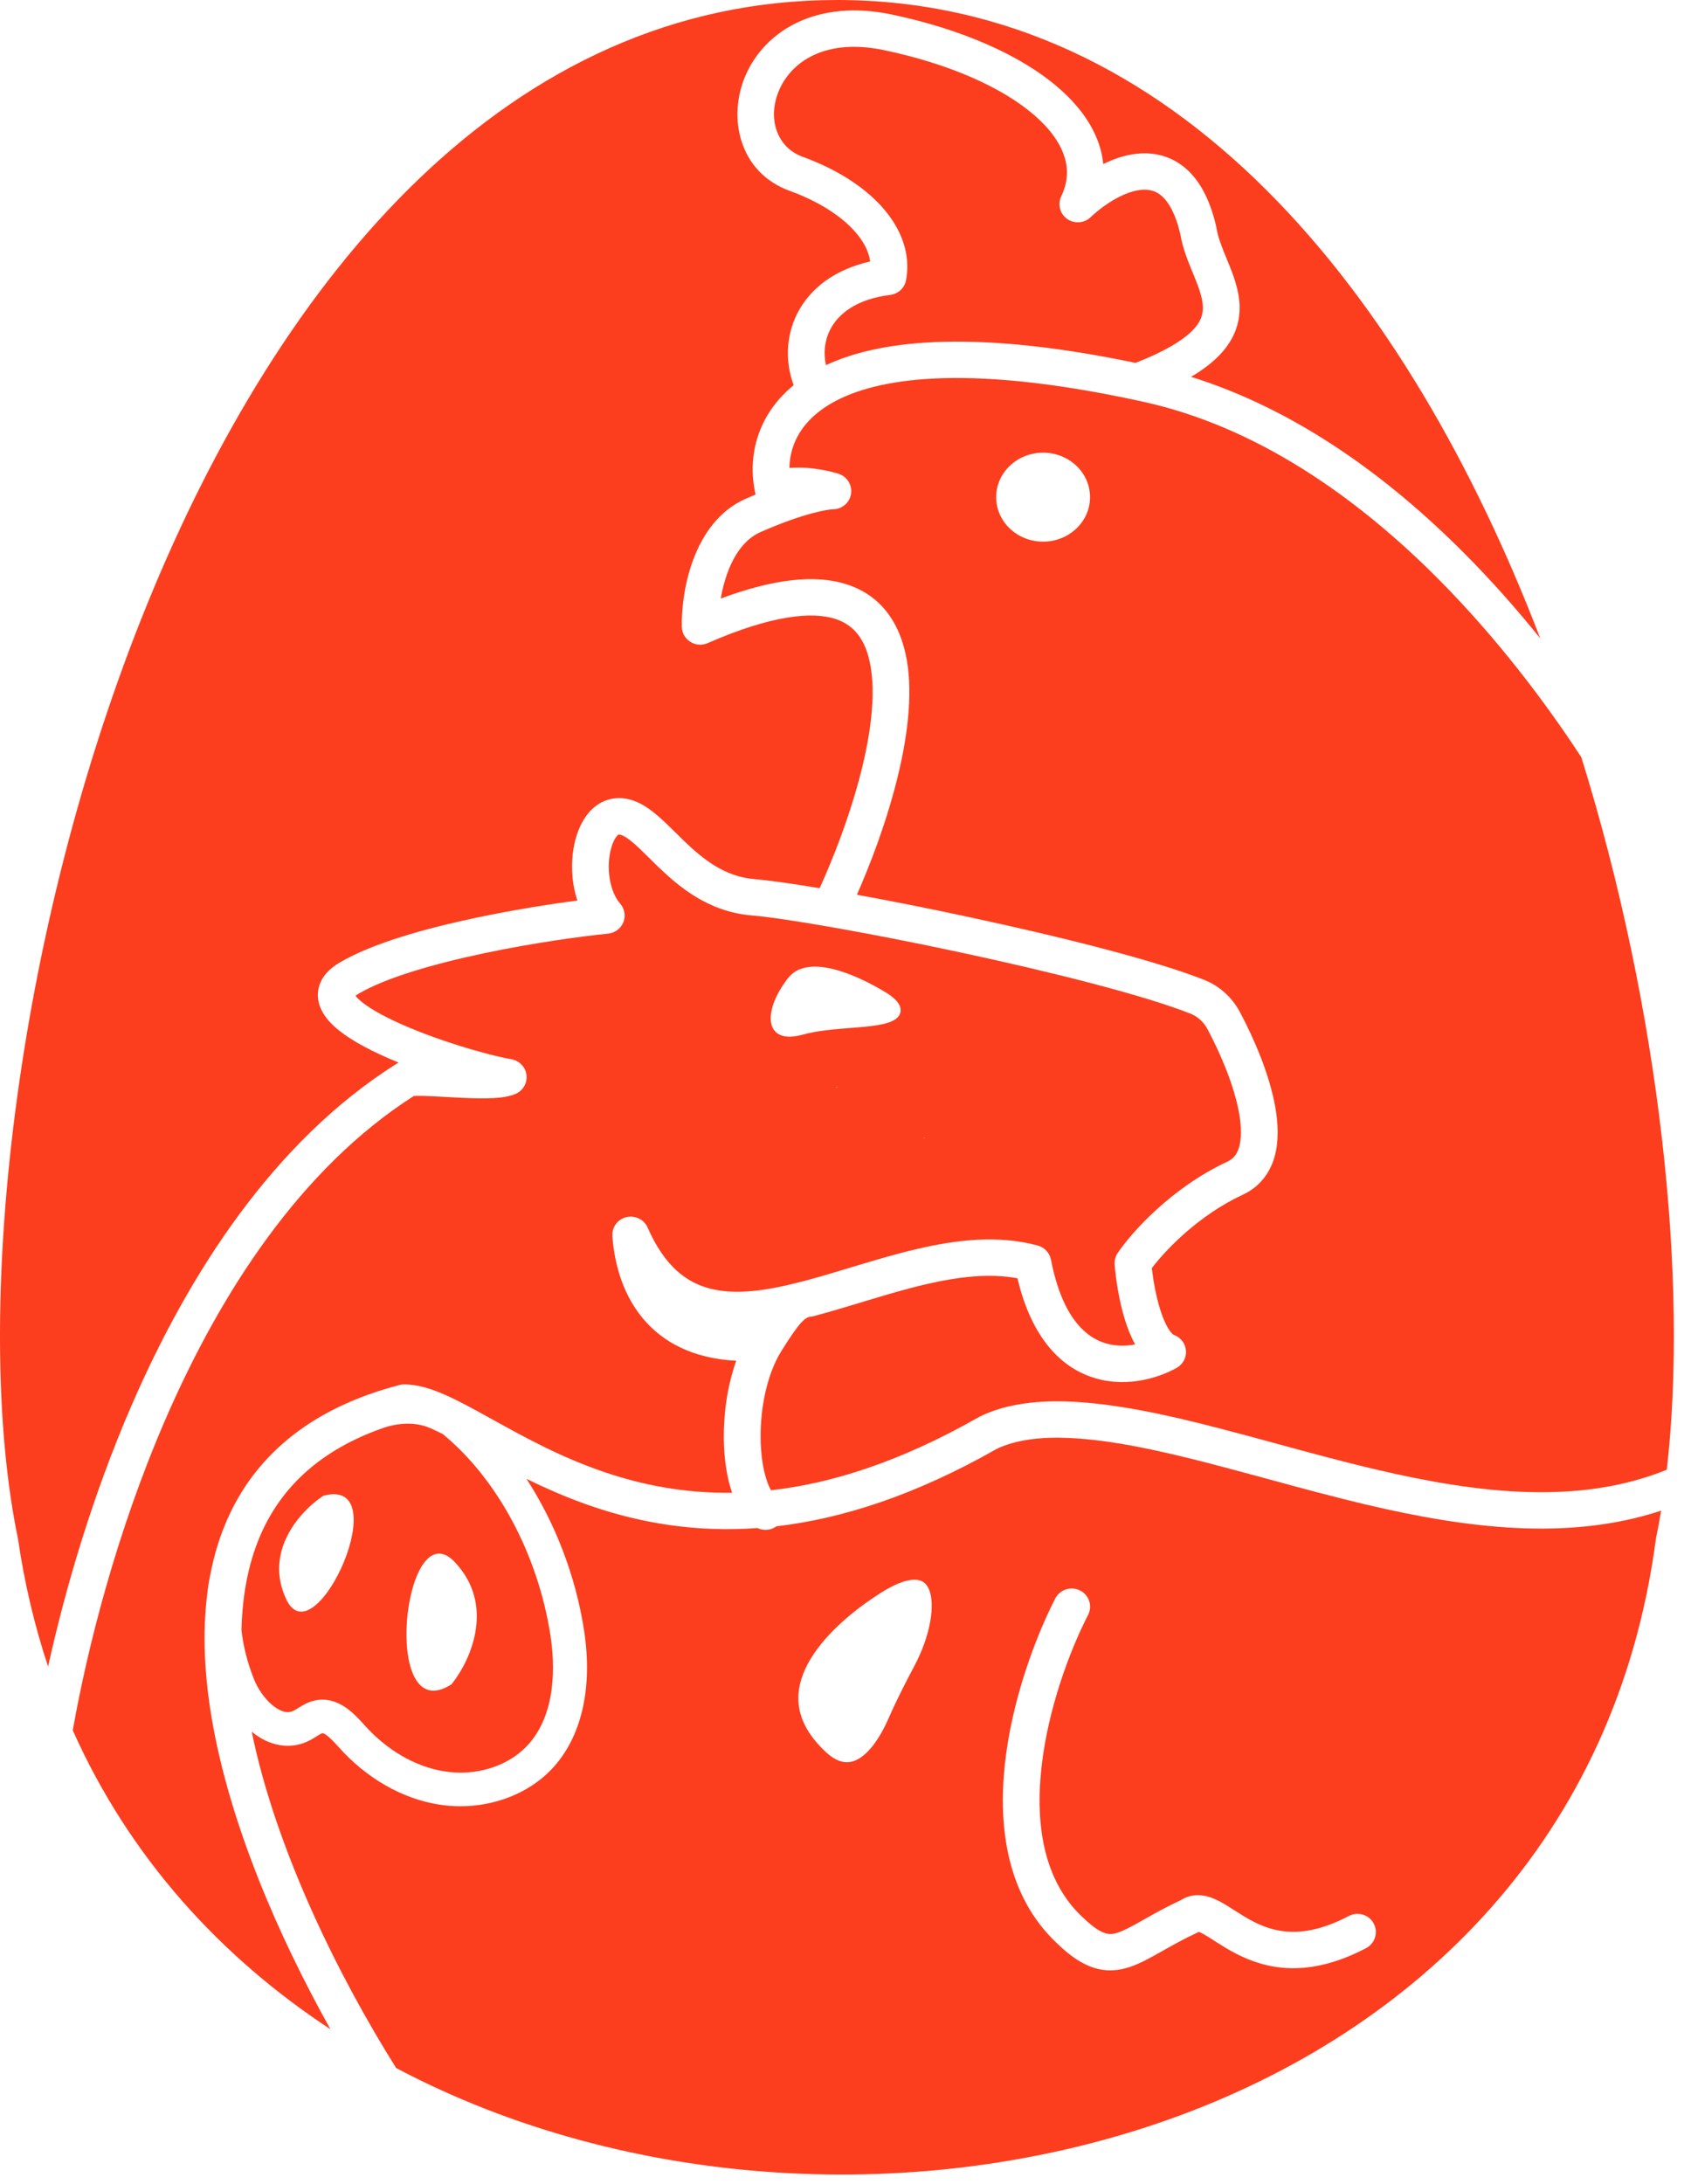
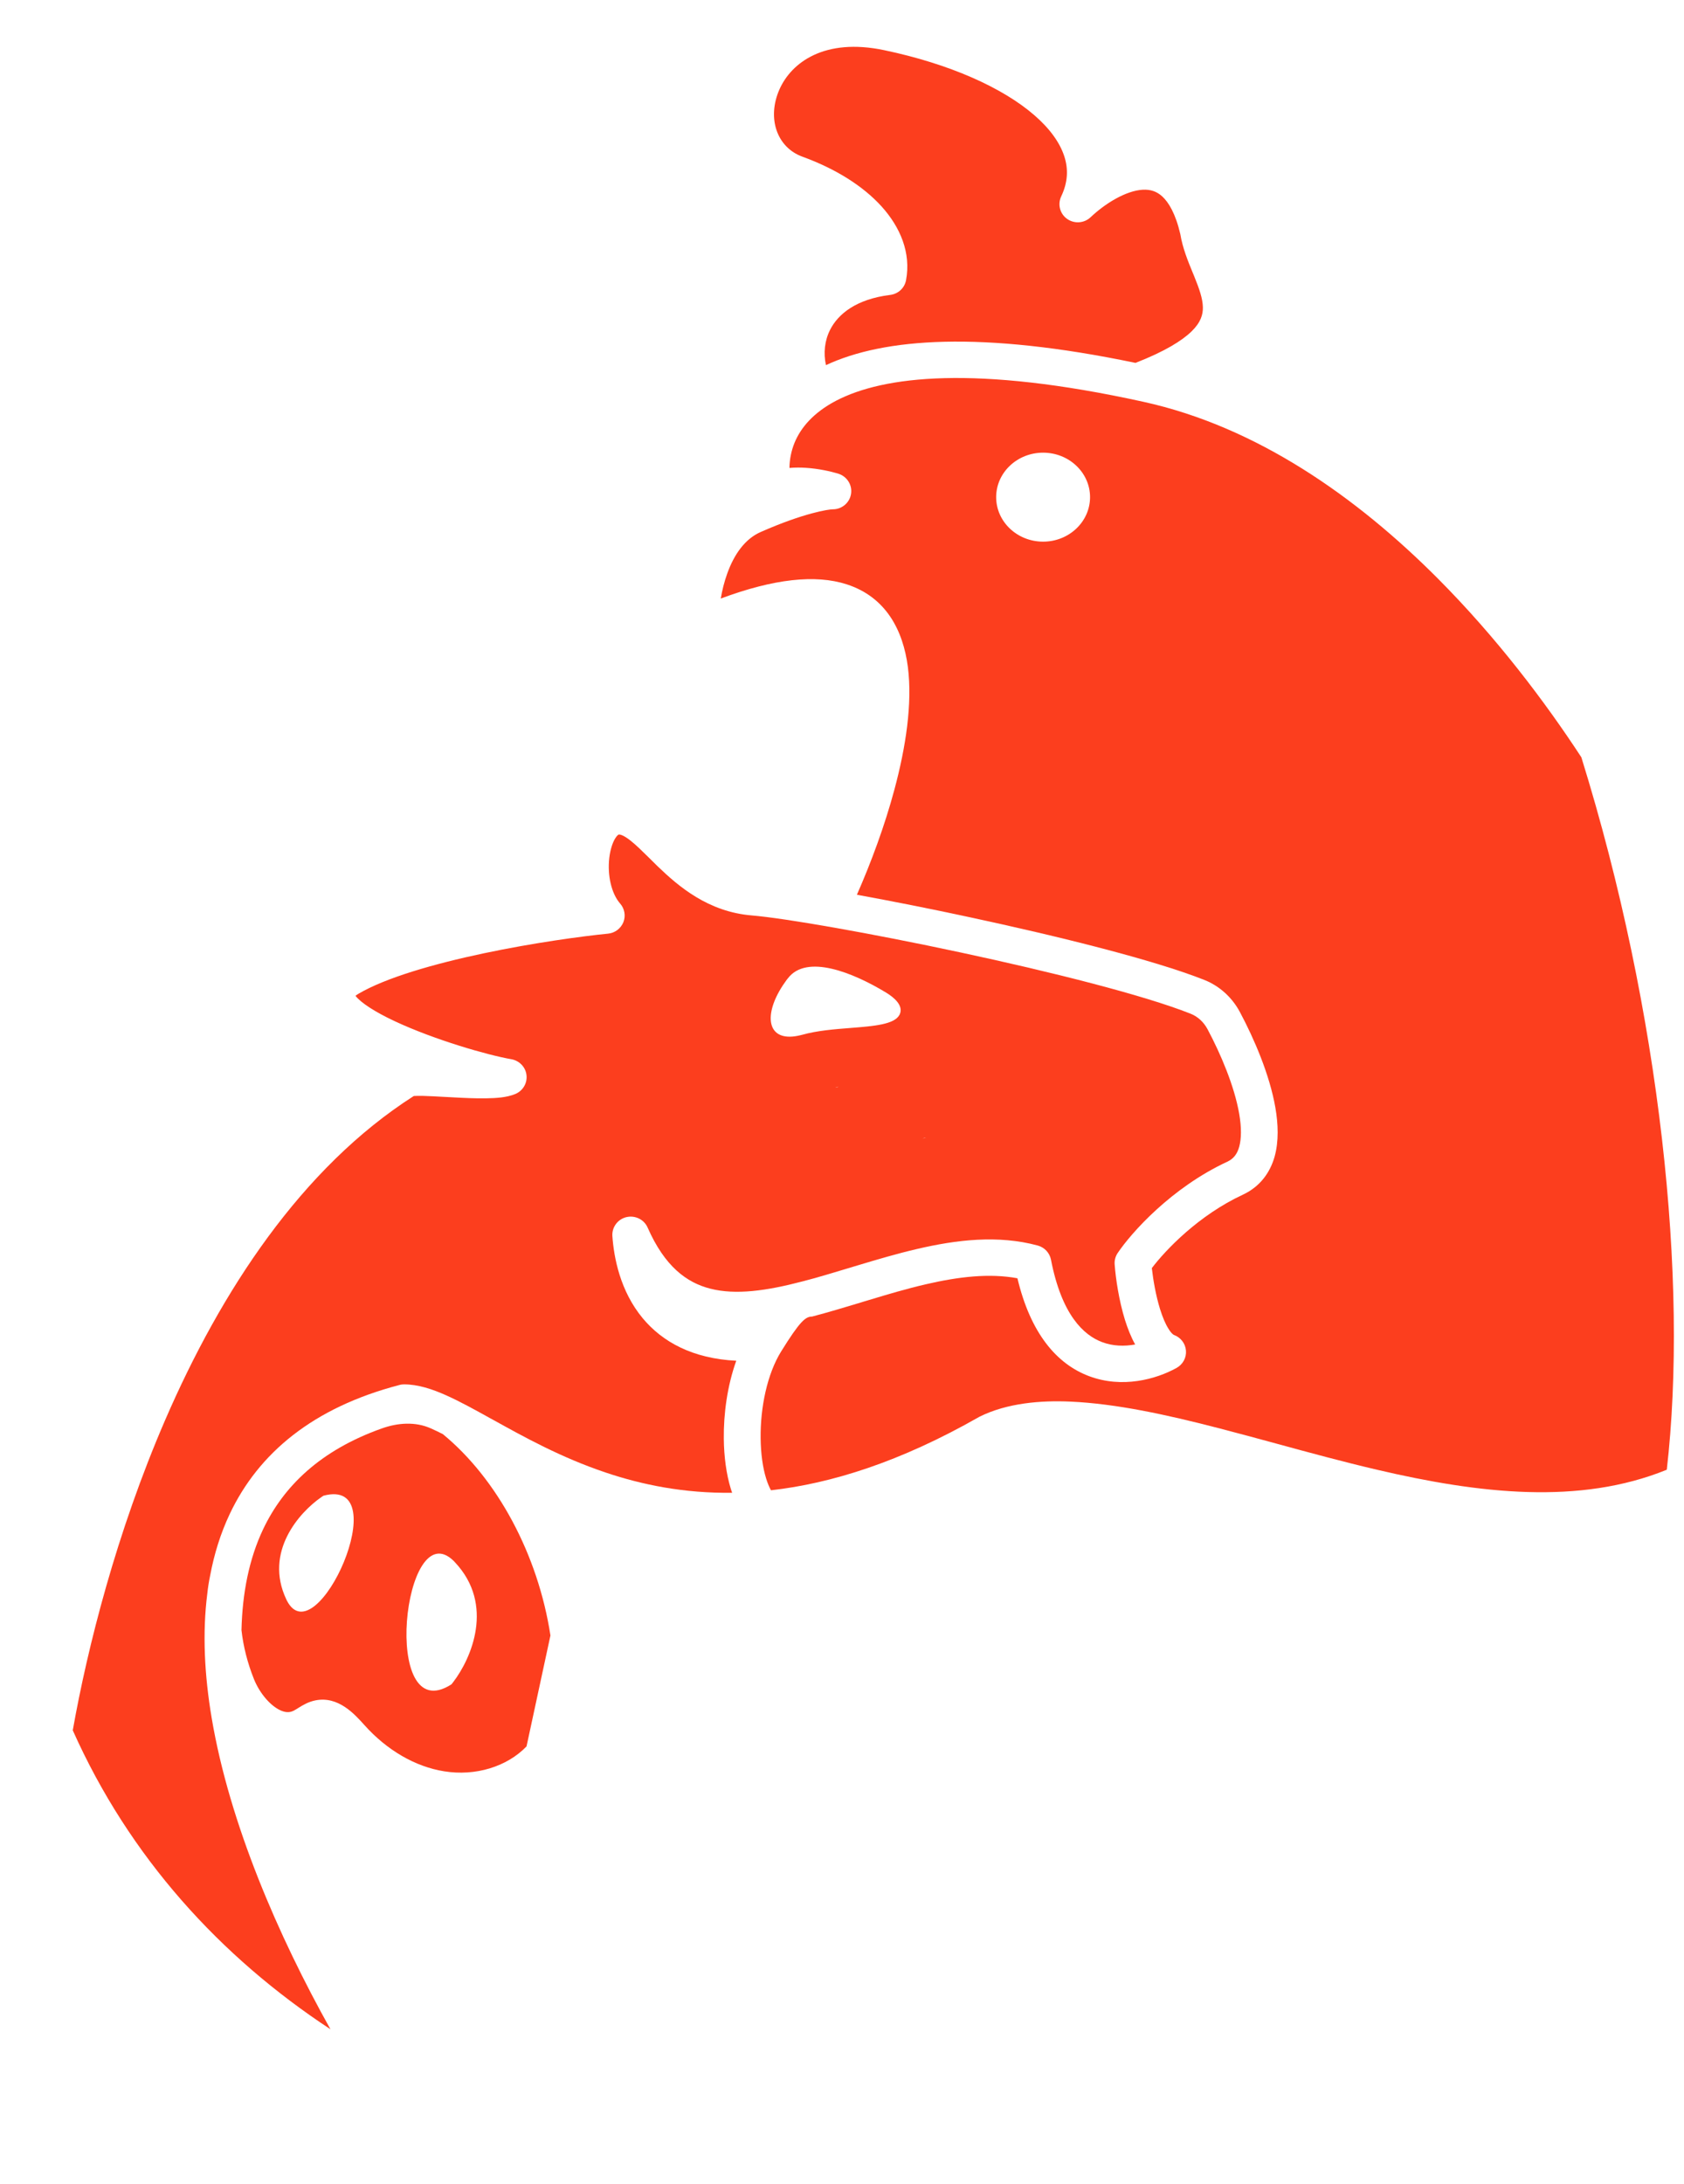
<svg xmlns="http://www.w3.org/2000/svg" width="81" height="105" viewBox="0 0 81 105" fill="none">
-   <path d="M74.085 30.692C72.974 29.314 71.748 27.921 70.41 26.582C66.824 22.984 62.401 19.713 57.289 18.119C57.807 17.813 58.227 17.499 58.563 17.169C59.338 16.411 59.641 15.584 59.626 14.736C59.608 13.955 59.317 13.209 59.072 12.613C59.051 12.559 59.03 12.508 59.008 12.457C58.772 11.879 58.582 11.411 58.509 10.944L58.497 10.884L58.442 10.659C58.161 9.566 57.722 8.733 57.117 8.173C56.445 7.553 55.649 7.337 54.874 7.376C54.247 7.409 53.63 7.609 53.067 7.888C53.036 7.579 52.973 7.274 52.873 6.971C52.537 5.944 51.838 5.024 50.915 4.224C49.08 2.633 46.22 1.399 42.897 0.698C39.298 -0.057 36.822 1.462 35.877 3.589C34.979 5.614 35.526 8.284 37.99 9.179C39.364 9.677 40.424 10.363 41.084 11.091C41.547 11.6 41.792 12.1 41.855 12.573C40.142 12.957 38.956 13.874 38.347 15.075C37.794 16.172 37.769 17.418 38.175 18.52C37.418 19.14 36.901 19.859 36.586 20.62C36.135 21.711 36.123 22.831 36.344 23.778C36.192 23.841 36.035 23.907 35.871 23.979C34.564 24.554 33.807 25.713 33.38 26.819C33.356 26.873 33.338 26.93 33.317 26.983C32.896 28.149 32.778 29.359 32.796 30.144C32.802 30.435 32.957 30.704 33.205 30.86C33.453 31.019 33.765 31.04 34.034 30.923C37.149 29.563 39.068 29.401 40.179 29.758C41.171 30.078 41.734 30.896 41.913 32.292C42.098 33.715 41.84 35.558 41.314 37.511C40.829 39.308 40.136 41.136 39.425 42.706C38.084 42.484 36.994 42.328 36.304 42.271C34.867 42.154 33.831 41.331 32.86 40.393C32.751 40.288 32.642 40.18 32.53 40.066C32.521 40.06 32.515 40.051 32.506 40.045C32.155 39.698 31.785 39.332 31.44 39.06C30.989 38.7 30.375 38.323 29.624 38.38L29.552 38.389C28.849 38.47 28.368 38.937 28.078 39.407C27.787 39.884 27.617 40.468 27.551 41.049C27.469 41.747 27.52 42.553 27.772 43.299C26.431 43.473 24.675 43.751 22.902 44.126C20.498 44.632 17.929 45.342 16.34 46.28C15.879 46.549 15.447 46.948 15.322 47.526C15.195 48.119 15.447 48.626 15.725 48.976C16.258 49.647 17.254 50.222 18.243 50.684C18.543 50.824 18.855 50.959 19.176 51.091C19.157 51.1 19.142 51.109 19.124 51.118L19.067 51.151C13.167 54.872 9.081 61.223 6.324 67.583C4.42 71.978 3.131 76.43 2.313 80.13C1.672 78.2 1.181 76.151 0.866 73.991C-3.531 52.823 8.694 0 40.257 0C56.578 0 67.729 14.122 74.085 30.692Z" fill="#FC3E1E" />
  <path d="M57.858 14.773C57.864 15.12 57.764 15.492 57.319 15.929C56.859 16.378 56.039 16.893 54.617 17.448C47.186 15.899 42.524 16.252 39.728 17.556C39.601 16.977 39.664 16.378 39.928 15.857C40.306 15.108 41.172 14.383 42.821 14.179C43.206 14.131 43.511 13.847 43.581 13.469C43.826 12.157 43.305 10.923 42.4 9.922C41.498 8.928 40.167 8.104 38.599 7.535C37.364 7.088 36.88 5.677 37.494 4.293C38.063 3.017 39.646 1.806 42.528 2.412C45.684 3.074 48.224 4.215 49.752 5.539C50.512 6.198 50.981 6.869 51.19 7.508C51.393 8.125 51.366 8.766 51.045 9.44C50.863 9.823 50.981 10.279 51.326 10.524C51.672 10.77 52.147 10.737 52.455 10.447C53.158 9.781 54.157 9.167 54.968 9.122C55.328 9.104 55.633 9.194 55.909 9.449C56.206 9.725 56.539 10.255 56.772 11.252C56.881 11.921 57.144 12.565 57.362 13.092C57.386 13.152 57.41 13.209 57.434 13.266C57.689 13.892 57.849 14.353 57.858 14.773Z" fill="#FC3E1E" />
  <path d="M76.061 36.408C74.315 33.739 71.984 30.65 69.154 27.81C65.253 23.898 60.458 20.518 54.989 19.317C46.913 17.541 42.488 18.083 40.218 19.266C39.107 19.847 38.514 20.575 38.22 21.282C38.054 21.687 37.978 22.1 37.972 22.499C38.251 22.475 38.52 22.478 38.756 22.493C39.373 22.532 39.958 22.663 40.327 22.777C40.742 22.909 41.002 23.32 40.935 23.745C40.869 24.173 40.496 24.488 40.06 24.488C39.852 24.488 38.671 24.662 36.592 25.578C35.844 25.905 35.318 26.636 34.982 27.571C34.836 27.975 34.733 28.389 34.67 28.778C37.221 27.828 39.222 27.61 40.726 28.095C42.609 28.703 43.438 30.294 43.669 32.073C43.892 33.826 43.569 35.926 43.021 37.963C42.552 39.713 41.898 41.471 41.217 43.02C42.857 43.32 44.713 43.685 46.589 44.09C50.927 45.019 55.509 46.157 57.925 47.115C58.681 47.415 59.278 47.978 59.644 48.67C60.325 49.947 61.07 51.672 61.345 53.254C61.481 54.042 61.514 54.869 61.309 55.609C61.091 56.379 60.609 57.056 59.78 57.442C57.661 58.425 56.072 60.09 55.403 60.971C55.467 61.541 55.594 62.283 55.797 62.94C55.921 63.335 56.057 63.659 56.206 63.892C56.275 64.006 56.339 64.084 56.39 64.129C56.435 64.174 56.46 64.183 56.46 64.183C56.787 64.3 57.017 64.593 57.044 64.935C57.074 65.276 56.896 65.603 56.593 65.771C55.603 66.319 53.978 66.765 52.383 66.166C50.833 65.585 49.571 64.117 48.938 61.46C47.591 61.211 46.111 61.382 44.516 61.753C43.623 61.96 42.718 62.227 41.801 62.505C41.725 62.526 41.647 62.55 41.568 62.574C41.52 62.589 41.471 62.604 41.426 62.619C40.636 62.856 39.84 63.098 39.059 63.302C38.744 63.302 38.477 63.524 37.572 64.98C36.904 66.058 36.568 67.664 36.586 69.159C36.595 69.899 36.689 70.564 36.849 71.082C36.925 71.328 37.007 71.517 37.085 71.654C39.976 71.328 43.287 70.297 47.083 68.134L47.128 68.11C48.451 67.457 50.064 67.326 51.493 67.391C53.69 67.49 56.1 68.017 58.572 68.656C59.508 68.898 60.449 69.153 61.397 69.411C62.986 69.845 64.593 70.282 66.233 70.666C71.158 71.819 75.974 72.371 80.172 70.666C81.21 61.633 79.89 48.724 76.061 36.405V36.408ZM50.173 26.043C48.926 26.043 47.915 25.084 47.915 23.904C47.915 22.723 48.926 21.765 50.173 21.765C51.42 21.765 52.431 22.723 52.431 23.904C52.431 25.084 51.42 26.043 50.173 26.043Z" fill="#FC3E1E" />
  <path d="M30.13 58.521C30.547 58.422 30.98 58.632 31.15 59.021C31.973 60.891 33.023 61.669 34.164 61.96C35.384 62.272 36.861 62.068 38.608 61.609C39.304 61.43 40.015 61.214 40.751 60.992L41.286 60.831C42.204 60.555 43.157 60.273 44.111 60.052C46.008 59.608 48.009 59.369 49.919 59.887C50.243 59.977 50.488 60.24 50.552 60.567C51.066 63.227 52.129 64.201 53.012 64.53C53.533 64.728 54.087 64.737 54.601 64.644C54.396 64.276 54.235 63.859 54.108 63.455C53.818 62.514 53.666 61.475 53.615 60.798C53.599 60.603 53.651 60.408 53.76 60.246C54.414 59.276 56.333 57.11 59.03 55.857C59.323 55.723 59.505 55.498 59.605 55.141C59.714 54.749 59.72 54.213 59.605 53.551C59.375 52.227 58.724 50.69 58.082 49.485C57.895 49.135 57.607 48.874 57.265 48.739C55.007 47.844 50.564 46.729 46.214 45.797C41.871 44.866 37.748 44.147 36.159 44.015C34.062 43.841 32.642 42.625 31.625 41.645C31.468 41.489 31.319 41.346 31.186 41.211C30.862 40.893 30.599 40.633 30.335 40.423C29.972 40.135 29.815 40.12 29.76 40.126C29.742 40.132 29.679 40.168 29.588 40.315C29.464 40.519 29.355 40.842 29.306 41.25C29.21 42.092 29.409 42.963 29.83 43.446C30.045 43.691 30.105 44.039 29.984 44.341C29.86 44.644 29.579 44.857 29.252 44.89C27.972 45.016 25.638 45.336 23.268 45.836C20.868 46.343 18.558 47.008 17.242 47.781C17.178 47.82 17.133 47.853 17.102 47.877H17.105L17.111 47.889V47.895C17.366 48.212 18.01 48.644 18.997 49.105C20.901 49.995 23.465 50.735 24.6 50.929C24.981 50.998 25.278 51.304 25.323 51.684C25.372 52.068 25.16 52.433 24.806 52.592C24.576 52.691 24.321 52.739 24.106 52.766C23.879 52.793 23.631 52.805 23.377 52.808C22.875 52.817 22.302 52.79 21.77 52.76C21.652 52.754 21.537 52.748 21.425 52.742C21.016 52.718 20.644 52.7 20.338 52.691C20.141 52.688 19.999 52.691 19.902 52.697C14.493 56.154 10.622 62.095 7.946 68.272C5.604 73.683 4.211 79.195 3.5 83.195C6.221 89.291 10.589 94.081 15.895 97.569C13.398 93.108 11.037 87.682 10.18 82.595C9.835 80.549 9.729 78.527 9.971 76.625C10.002 76.331 10.047 76.043 10.107 75.759C10.301 74.719 10.61 73.722 11.055 72.784C12.435 69.875 15.05 67.676 19.215 66.591L19.27 66.577C19.324 66.568 19.381 66.562 19.439 66.562C20.108 66.562 20.789 66.789 21.443 67.08C22.103 67.374 22.832 67.775 23.595 68.2L23.664 68.236C25.202 69.09 26.985 70.079 29.125 70.798C30.883 71.391 32.902 71.804 35.215 71.774C35.209 71.753 35.2 71.732 35.194 71.711C35.181 71.672 35.166 71.63 35.154 71.592C34.936 70.879 34.824 70.043 34.815 69.18C34.8 67.97 34.985 66.624 35.414 65.426C33.305 65.321 31.861 64.515 30.92 63.389C29.821 62.071 29.527 60.447 29.455 59.431C29.427 59.006 29.709 58.623 30.127 58.521H30.13ZM44.546 54.698C44.489 54.713 44.431 54.728 44.377 54.74C44.434 54.713 44.489 54.701 44.546 54.698ZM40.294 52.277C40.294 52.277 40.267 52.277 40.251 52.277C40.224 52.283 40.197 52.289 40.173 52.295C40.188 52.286 40.206 52.28 40.221 52.277H40.224C40.263 52.262 40.303 52.256 40.342 52.253C40.318 52.259 40.291 52.265 40.267 52.271C40.276 52.271 40.285 52.274 40.294 52.274V52.277ZM37.491 47.643C37.591 47.466 37.709 47.289 37.842 47.107L37.903 47.032C38.804 45.86 41.035 46.762 42.624 47.727C43.009 47.96 43.46 48.347 43.281 48.76L43.275 48.772V48.778C43.275 48.778 43.266 48.79 43.263 48.796C43.018 49.258 42.04 49.336 40.917 49.425C40.145 49.485 39.307 49.551 38.59 49.752L38.505 49.773C37.007 50.144 36.707 49.018 37.491 47.643Z" fill="#FC3E1E" />
-   <path d="M26.476 78.635C25.88 74.746 23.919 71.106 21.303 68.955C21.101 68.853 20.907 68.758 20.722 68.677C19.975 68.344 19.13 68.407 18.358 68.683C15.422 69.728 13.646 71.445 12.656 73.527C11.981 74.953 11.657 76.592 11.615 78.377C11.702 79.156 11.902 79.953 12.217 80.738C12.498 81.436 13.043 82.062 13.549 82.26C13.821 82.368 14 82.311 14.109 82.26C14.172 82.23 14.254 82.179 14.339 82.125C14.557 81.99 14.826 81.823 15.18 81.754C16.273 81.541 17.054 82.416 17.523 82.937C18.61 84.153 19.972 84.944 21.364 85.166C22.865 85.409 24.385 84.947 25.326 83.968C26.806 82.431 26.682 79.968 26.476 78.635ZM13.8 76.96C13.788 76.939 13.779 76.915 13.767 76.891C12.698 74.621 14.39 72.721 15.456 71.984C15.492 71.96 15.525 71.939 15.559 71.915C19.112 70.969 15.207 79.683 13.8 76.96ZM21.8 80.876C21.77 80.915 21.742 80.948 21.715 80.984C18.286 83.189 19.396 72.652 21.83 75.058C21.848 75.076 21.866 75.097 21.885 75.118C23.8 77.155 22.672 79.737 21.8 80.876Z" fill="#FC3E1E" />
-   <path d="M65.825 72.368C64.163 71.978 62.489 71.523 60.873 71.082C59.935 70.828 59.014 70.579 58.124 70.348C55.67 69.716 53.412 69.228 51.411 69.138C50.113 69.078 48.859 69.216 47.933 69.668C43.968 71.924 40.454 73.024 37.349 73.386C37.088 73.578 36.734 73.614 36.438 73.47C33.426 73.689 30.817 73.212 28.559 72.454C27.375 72.056 26.298 71.583 25.323 71.103C26.7 73.224 27.687 75.759 28.093 78.389C28.525 81.196 27.962 83.575 26.513 85.085C25.429 86.211 23.819 86.846 22.145 86.846C21.8 86.846 21.452 86.819 21.104 86.763C19.339 86.481 17.635 85.504 16.297 84.009C16.11 83.8 15.662 83.305 15.495 83.338C15.441 83.35 15.316 83.428 15.217 83.491C15.095 83.566 14.962 83.653 14.802 83.725C14.218 83.997 13.576 84.009 12.947 83.764C12.641 83.644 12.362 83.47 12.108 83.263C13.264 88.898 16.24 94.95 19.055 99.432C41.25 111.182 75.865 102.724 79.648 73.991C79.739 73.554 79.824 73.099 79.899 72.634C75.398 74.12 70.474 73.455 65.825 72.368ZM44.74 77.985C44.622 78.638 44.368 79.369 43.992 80.079C43.563 80.891 43.133 81.721 42.761 82.574C42.316 83.596 41.801 84.279 41.289 84.57C41.047 84.71 40.811 84.755 40.575 84.716C40.333 84.677 40.054 84.543 39.74 84.255C38.907 83.485 38.529 82.739 38.429 82.05C38.329 81.358 38.499 80.669 38.85 80.007C39.561 78.671 40.966 77.514 42.046 76.795H42.049C42.049 76.795 42.052 76.792 42.055 76.792C42.954 76.166 43.587 75.951 43.995 75.954C44.189 75.954 44.325 76.004 44.428 76.076C44.531 76.151 44.622 76.265 44.692 76.436C44.834 76.786 44.861 77.326 44.74 77.985ZM65.71 93.668C64.348 94.381 63.149 94.654 62.087 94.633C61.021 94.609 60.159 94.294 59.462 93.938C59.117 93.761 58.815 93.572 58.554 93.407C58.497 93.368 58.442 93.335 58.391 93.302C58.197 93.18 58.046 93.081 57.901 93C57.785 92.934 57.71 92.901 57.664 92.886L57.646 92.895C57.646 92.895 57.643 92.898 57.64 92.898C57.631 92.904 57.625 92.907 57.616 92.91C56.947 93.219 56.402 93.527 55.906 93.809L55.839 93.845C55.346 94.123 54.843 94.408 54.347 94.573C53.814 94.752 53.248 94.809 52.631 94.618C52.05 94.438 51.508 94.063 50.954 93.542L50.839 93.434C48.433 91.175 48.006 87.859 48.333 84.83C48.669 81.73 49.81 78.704 50.76 76.852C50.984 76.424 51.514 76.253 51.95 76.472C52.386 76.691 52.558 77.218 52.337 77.646C51.456 79.357 50.397 82.176 50.091 85.016C49.786 87.832 50.24 90.459 52.056 92.167L52.144 92.248L52.159 92.26C52.628 92.706 52.943 92.883 53.161 92.949C53.342 93.006 53.518 93.006 53.781 92.916C54.084 92.814 54.435 92.625 54.965 92.326L55.034 92.287C55.515 92.014 56.1 91.685 56.811 91.352C57.577 90.879 58.346 91.241 58.772 91.478C58.942 91.574 59.123 91.688 59.299 91.802H59.302L59.375 91.849C59.42 91.879 59.465 91.906 59.511 91.936C59.759 92.092 60.007 92.248 60.277 92.386C60.809 92.661 61.406 92.868 62.123 92.883C62.837 92.898 63.739 92.721 64.88 92.122C65.313 91.894 65.849 92.059 66.076 92.485C66.303 92.913 66.139 93.44 65.71 93.668Z" fill="#FC3E1E" />
+   <path d="M26.476 78.635C25.88 74.746 23.919 71.106 21.303 68.955C21.101 68.853 20.907 68.758 20.722 68.677C19.975 68.344 19.13 68.407 18.358 68.683C15.422 69.728 13.646 71.445 12.656 73.527C11.981 74.953 11.657 76.592 11.615 78.377C11.702 79.156 11.902 79.953 12.217 80.738C12.498 81.436 13.043 82.062 13.549 82.26C13.821 82.368 14 82.311 14.109 82.26C14.172 82.23 14.254 82.179 14.339 82.125C14.557 81.99 14.826 81.823 15.18 81.754C16.273 81.541 17.054 82.416 17.523 82.937C18.61 84.153 19.972 84.944 21.364 85.166C22.865 85.409 24.385 84.947 25.326 83.968ZM13.8 76.96C13.788 76.939 13.779 76.915 13.767 76.891C12.698 74.621 14.39 72.721 15.456 71.984C15.492 71.96 15.525 71.939 15.559 71.915C19.112 70.969 15.207 79.683 13.8 76.96ZM21.8 80.876C21.77 80.915 21.742 80.948 21.715 80.984C18.286 83.189 19.396 72.652 21.83 75.058C21.848 75.076 21.866 75.097 21.885 75.118C23.8 77.155 22.672 79.737 21.8 80.876Z" fill="#FC3E1E" />
</svg>